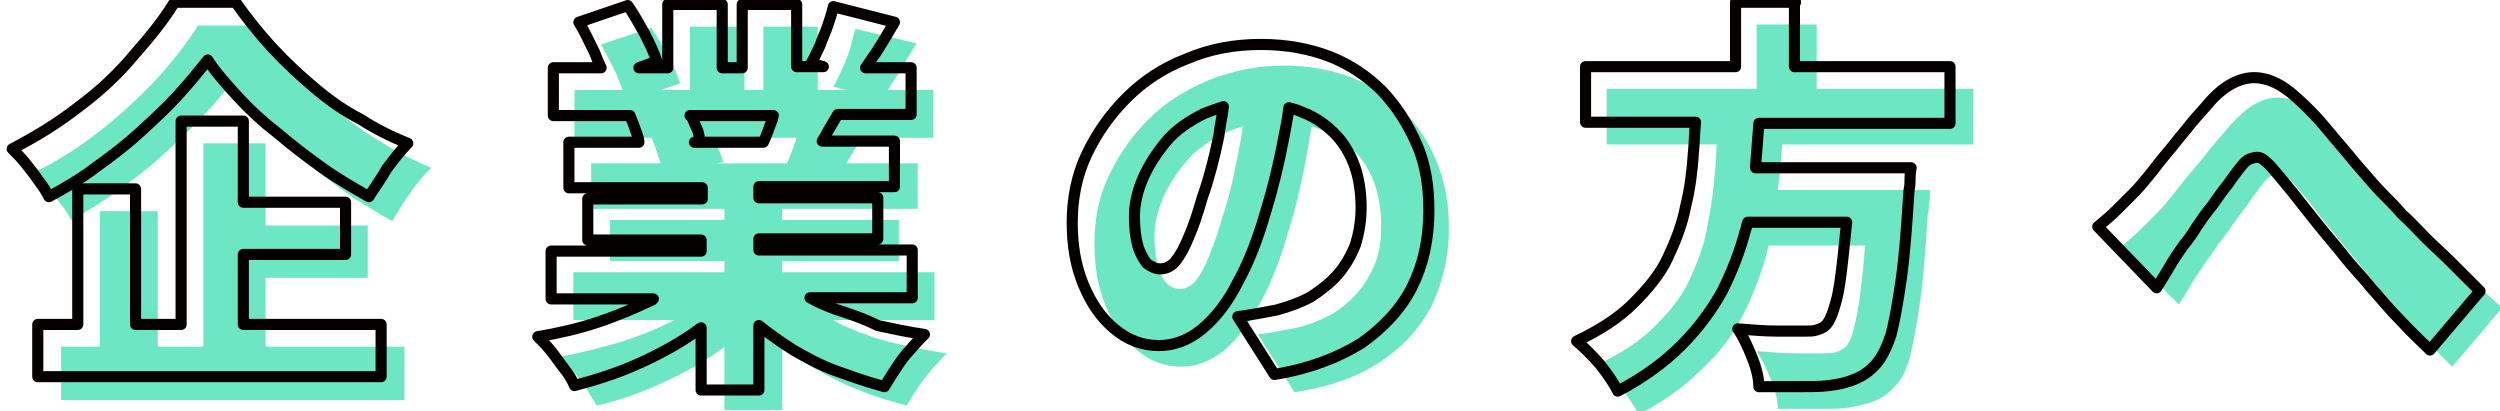
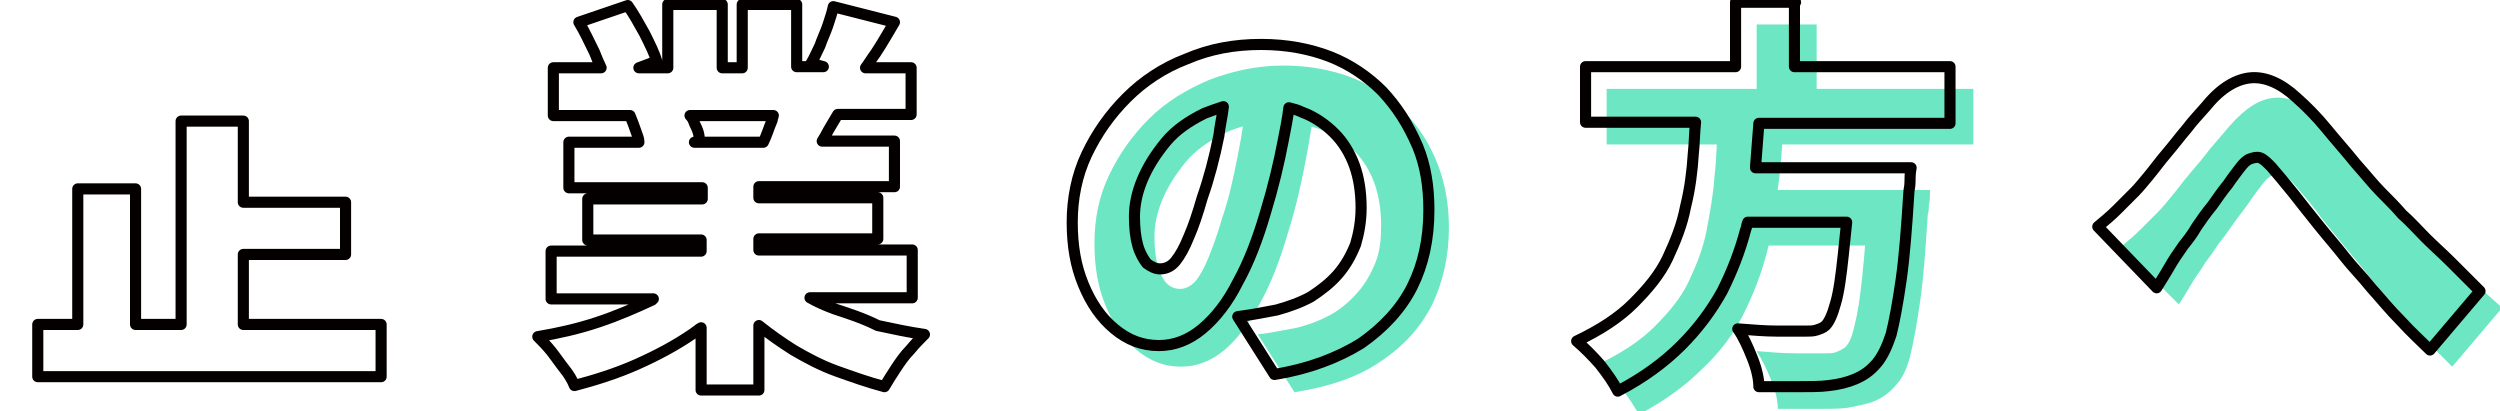
<svg xmlns="http://www.w3.org/2000/svg" version="1.1" id="レイヤー_1" x="0px" y="0px" viewBox="0 0 225 37" style="enable-background:new 0 0 225 37;" xml:space="preserve">
  <style type="text/css">
	.st0{fill:#6DE7C3;}
	.st1{fill:none;stroke:#040000;stroke-linecap:round;stroke-linejoin:round;stroke-miterlimit:10;}
</style>
  <g>
    <g>
-       <path class="st0" d="M20.7,7.5c-0.7,1.1-1.6,2.1-2.7,3.2c-1,1.1-2.2,2.2-3.4,3.3c-1.2,1.1-2.5,2.1-3.9,3.1c-1.4,1-2.8,1.9-4.3,2.7    c-0.2-0.4-0.5-0.9-0.9-1.4c-0.4-0.5-0.8-1.1-1.2-1.6c-0.4-0.5-0.8-0.9-1.2-1.3c2.1-1,4.1-2.3,6-3.8c1.9-1.5,3.6-3.1,5.1-4.7    c1.5-1.7,2.7-3.2,3.6-4.7h5.5c1,1.5,2.1,2.8,3.3,4.1c1.2,1.3,2.4,2.5,3.8,3.6c1.3,1.1,2.7,2.1,4.1,2.9c1.4,0.9,2.9,1.6,4.3,2.2    c-0.7,0.7-1.3,1.4-1.9,2.3c-0.6,0.8-1.1,1.7-1.6,2.5c-1.4-0.8-2.8-1.6-4.2-2.6c-1.4-1-2.7-2-4-3.1c-1.3-1.1-2.5-2.2-3.6-3.3    C22.4,9.6,21.5,8.5,20.7,7.5z M5.5,31.2h30.9V36H5.5V31.2z M9,19h5.2v14.7H9V19z M18.3,12.9h5.6v20.9h-5.6V12.9z M20.9,20.3h12.2    v4.7H20.9V20.3z" />
-       <path class="st0" d="M64.4,26.5l4.1,1.8c-1.2,1.3-2.5,2.4-4.1,3.5c-1.6,1.1-3.3,2-5.1,2.8c-1.8,0.8-3.7,1.5-5.6,1.9    c-0.2-0.4-0.6-0.9-0.9-1.5c-0.4-0.5-0.8-1.1-1.2-1.6c-0.4-0.5-0.8-1-1.2-1.3c1.8-0.3,3.6-0.8,5.4-1.3c1.8-0.6,3.4-1.2,4.9-2    C62.2,28.1,63.4,27.3,64.4,26.5z M51.6,24.5h32.5v4.3H51.6V24.5z M51.7,8.1H84v4.3H51.7V8.1z M53.2,14.7h29.4v4.1H53.2V14.7z     M54.1,4l4.5-1.5c0.5,0.7,1,1.6,1.5,2.5c0.5,0.9,0.9,1.8,1.1,2.5l-4.8,1.7c-0.2-0.7-0.5-1.5-0.9-2.5C55,5.7,54.5,4.8,54.1,4z     M54.9,19.8h26v3.7h-26V19.8z M58.6,12.3l5.1-0.8c0.3,0.5,0.5,1,0.8,1.6c0.3,0.6,0.5,1.1,0.6,1.5l-5.4,0.9    c-0.1-0.4-0.3-0.9-0.5-1.6C59,13.3,58.8,12.8,58.6,12.3z M62.1,2.4H67v7.7h-4.9V2.4z M65.2,16.8h5.2v20.1h-5.2V16.8z M71.2,26.4    c0.7,0.7,1.6,1.3,2.6,1.8c1,0.6,2.1,1.1,3.3,1.6c1.2,0.5,2.5,0.9,3.9,1.2c1.4,0.3,2.8,0.6,4.2,0.8c-0.4,0.4-0.8,0.9-1.3,1.4    c-0.5,0.6-0.9,1.1-1.3,1.7c-0.4,0.6-0.7,1.1-1,1.6c-1.5-0.4-2.9-0.8-4.3-1.4c-1.4-0.5-2.7-1.2-3.9-1.9c-1.2-0.7-2.4-1.5-3.4-2.4    C69,30,68,29,67.2,28L71.2,26.4z M68.7,2.4h4.9v7.4h-4.9V2.4z M72.3,10.5l5.6,1.3c-0.5,0.9-1,1.7-1.5,2.5c-0.5,0.8-0.9,1.4-1.2,2    L70.7,15c0.3-0.7,0.6-1.4,0.9-2.3C71.9,11.9,72.1,11.1,72.3,10.5z M77,2.6l5.5,1.3c-0.6,1-1.2,1.9-1.7,2.8    c-0.6,0.9-1.1,1.7-1.5,2.3L75,7.8c0.3-0.5,0.5-1,0.8-1.6c0.3-0.6,0.5-1.2,0.7-1.8C76.7,3.7,76.8,3.1,77,2.6z" />
      <path class="st0" d="M118.5,8.6c-0.3,1.8-0.6,3.8-1,5.9c-0.4,2.1-0.9,4.3-1.6,6.5c-0.7,2.4-1.5,4.5-2.5,6.3c-1,1.8-2,3.2-3.2,4.2    c-1.2,1-2.5,1.5-3.9,1.5c-1.5,0-2.8-0.5-4-1.5c-1.2-1-2.1-2.3-2.8-4c-0.7-1.7-1-3.5-1-5.6c0-2.2,0.4-4.2,1.3-6.1    c0.9-1.9,2.1-3.6,3.6-5.1c1.5-1.5,3.3-2.6,5.4-3.5c2.1-0.8,4.3-1.3,6.7-1.3c2.3,0,4.4,0.4,6.2,1.1c1.8,0.7,3.4,1.8,4.7,3.1    c1.3,1.3,2.3,2.9,3,4.7c0.7,1.8,1,3.7,1,5.7c0,2.5-0.5,4.8-1.5,6.9c-1,2-2.5,3.7-4.6,5.1c-2,1.4-4.6,2.3-7.8,2.8l-3.3-5.2    c0.8-0.1,1.4-0.2,1.9-0.3c0.5-0.1,1.1-0.2,1.6-0.3c1.2-0.3,2.2-0.7,3.1-1.2c0.9-0.5,1.7-1.2,2.4-2c0.7-0.8,1.2-1.7,1.6-2.7    c0.4-1,0.5-2.1,0.5-3.3c0-1.4-0.2-2.7-0.6-3.8c-0.4-1.1-1-2.1-1.8-2.9c-0.8-0.8-1.7-1.5-2.9-1.9c-1.1-0.4-2.4-0.7-3.9-0.7    c-1.9,0-3.5,0.3-4.9,1c-1.4,0.7-2.6,1.5-3.5,2.6c-0.9,1.1-1.6,2.2-2.1,3.4c-0.5,1.2-0.7,2.3-0.7,3.3c0,1,0.1,1.9,0.3,2.6    c0.2,0.7,0.5,1.3,0.8,1.6s0.7,0.5,1.2,0.5c0.5,0,0.9-0.2,1.4-0.7c0.4-0.5,0.8-1.2,1.2-2.2c0.4-1,0.8-2.1,1.2-3.5    c0.6-1.7,1-3.6,1.4-5.6c0.4-2,0.7-3.9,0.8-5.9L118.5,8.6z" />
      <path class="st0" d="M154.6,11.1h5.9c-0.1,2-0.2,3.9-0.5,5.9c-0.2,2-0.5,3.9-1,5.8c-0.5,1.9-1.2,3.7-2.1,5.5    c-0.9,1.8-2.1,3.4-3.7,4.9c-1.5,1.5-3.4,2.9-5.7,4.1c-0.4-0.7-0.9-1.5-1.6-2.4c-0.7-0.9-1.4-1.6-2.1-2.1c2.1-1,3.8-2.1,5.1-3.4    c1.3-1.3,2.4-2.6,3.1-4.1c0.7-1.5,1.3-3,1.6-4.6c0.3-1.6,0.6-3.2,0.7-4.8C154.5,14.3,154.5,12.6,154.6,11.1z M144.6,8h33v5h-33V8z     M156.8,17.1h13.5v5h-13.5V17.1z M158.1,2.2h5.4v7.7h-5.4V2.2z M168.3,17.1h5.4c0,0.6,0,1-0.1,1.3c0,0.3,0,0.6-0.1,0.9    c-0.2,3.2-0.4,5.9-0.7,7.9c-0.3,2.1-0.6,3.7-0.9,4.9c-0.3,1.2-0.8,2.1-1.3,2.6c-0.6,0.7-1.2,1.1-1.9,1.4c-0.7,0.3-1.5,0.4-2.4,0.6    c-0.7,0.1-1.7,0.1-2.8,0.1c-1.1,0-2.3,0-3.5,0c0-0.8-0.2-1.6-0.6-2.6c-0.4-1-0.8-1.8-1.3-2.6c1.2,0.1,2.4,0.2,3.6,0.2    c1.1,0,2,0,2.5,0c0.4,0,0.8,0,1-0.1c0.3-0.1,0.5-0.2,0.8-0.4c0.4-0.3,0.7-1,0.9-2c0.3-1.1,0.5-2.5,0.7-4.4c0.2-1.9,0.4-4.2,0.5-7    L168.3,17.1z" />
      <path class="st0" d="M190.9,22.2c0.6-0.5,1.2-1,1.7-1.5c0.5-0.5,1-1,1.6-1.6c0.4-0.4,0.8-0.9,1.3-1.5c0.5-0.6,1-1.3,1.6-2    c0.6-0.7,1.2-1.4,1.8-2.2c0.6-0.7,1.2-1.4,1.8-2.1c1.4-1.6,2.7-2.4,4-2.5c1.3-0.1,2.7,0.5,4.1,1.8c0.9,0.8,1.8,1.8,2.7,2.8    c0.9,1.1,1.8,2.1,2.6,3.1c0.8,1,1.6,1.9,2.3,2.6c0.6,0.7,1.2,1.3,1.9,2c0.6,0.7,1.3,1.4,2.1,2.1c0.7,0.7,1.5,1.5,2.3,2.2    c0.8,0.8,1.6,1.5,2.5,2.3l-4.5,5.3c-0.8-0.8-1.7-1.7-2.6-2.6c-0.9-1-1.8-2-2.7-3c-0.9-1-1.7-1.9-2.4-2.8c-0.7-0.9-1.5-1.8-2.3-2.8    c-0.8-1-1.6-1.9-2.3-2.9c-0.7-0.9-1.4-1.7-2-2.4c-0.4-0.4-0.7-0.7-1-0.8c-0.3-0.1-0.6-0.1-0.9,0.1c-0.3,0.1-0.6,0.4-0.9,0.8    c-0.3,0.4-0.7,0.9-1.1,1.5c-0.4,0.6-0.9,1.2-1.4,1.9c-0.5,0.7-0.9,1.3-1.4,1.9c-0.4,0.6-0.8,1.2-1.2,1.7c-0.4,0.7-0.9,1.3-1.3,2    c-0.4,0.7-0.8,1.3-1.1,1.8L190.9,22.2z" />
    </g>
    <g>
      <polygon class="st1" points="21.9,22.9 31.1,22.9 31.1,18.2 21.9,18.2 21.9,10.9 16.3,10.9 16.3,29.2 12.2,29.2 12.2,17 7,17     7,29.2 3.4,29.2 3.4,33.9 34.3,33.9 34.3,29.2 21.9,29.2   " />
-       <path class="st1" d="M28.3,7.9c-1.3-1.1-2.6-2.3-3.8-3.6c-1.2-1.3-2.3-2.7-3.3-4.1h-5.5c-0.9,1.5-2.1,3-3.6,4.7    C10.7,6.6,9,8.2,7.1,9.6c-1.9,1.5-3.9,2.7-6,3.8c0.4,0.4,0.8,0.8,1.2,1.3c0.4,0.5,0.8,1,1.2,1.6c0.4,0.5,0.7,1,0.9,1.4    C5.9,16.9,7.4,16,8.7,15c1.4-1,2.7-2,3.9-3.1c1.2-1.1,2.4-2.2,3.4-3.3c1-1.1,1.9-2.2,2.7-3.2c0.7,1.1,1.7,2.2,2.7,3.3    C22.5,9.9,23.7,11,25,12c1.3,1.1,2.6,2.1,4,3.1c1.4,1,2.8,1.8,4.2,2.6c0.5-0.8,1.1-1.6,1.6-2.5c0.6-0.8,1.2-1.6,1.9-2.3    c-1.5-0.6-2.9-1.3-4.3-2.2C31,10,29.6,9,28.3,7.9z" />
      <path class="st1" d="M75.1,27.8c-0.8-0.3-1.5-0.6-2.2-1h9.2v-4.3H68.3v-1H79v-3.7H68.3v-1h12.2v-4.1h-6.5c0.1-0.2,0.2-0.3,0.3-0.5    c0.3-0.6,0.7-1.2,1.1-1.9H82V6.1h-4.1c0.3-0.4,0.6-0.9,0.9-1.3c0.6-0.9,1.1-1.8,1.7-2.8L75,0.6c-0.1,0.5-0.3,1.1-0.5,1.7    c-0.2,0.6-0.5,1.2-0.7,1.8c-0.3,0.6-0.5,1.1-0.8,1.6l1.1,0.3h-2.4V0.4h-4.9v5.7H65V0.4h-4.9v5.7h-2.6l1.6-0.6    C58.9,4.8,58.5,4,58,3c-0.5-0.9-1-1.8-1.5-2.5L52.1,2c0.5,0.8,0.9,1.7,1.4,2.7c0.2,0.5,0.4,1,0.6,1.4h-4.3v4.3h6.9    c0.2,0.5,0.4,1,0.6,1.6c0.1,0.3,0.2,0.5,0.2,0.8h-6.3v4.1h12v1H52.9v3.7h10.2v1H49.6v4.3h9.2c0,0-0.1,0-0.1,0.1    c-1.5,0.7-3.1,1.4-4.9,2c-1.8,0.6-3.6,1-5.4,1.3c0.4,0.4,0.8,0.8,1.2,1.3c0.4,0.5,0.8,1.1,1.2,1.6c0.4,0.5,0.7,1,0.9,1.5    c1.9-0.5,3.8-1.1,5.6-1.9c1.8-0.8,3.5-1.7,5.1-2.8c0.3-0.2,0.5-0.4,0.7-0.5v5.6h5.2v-5.8c1,0.8,2,1.5,3.1,2.2    c1.2,0.7,2.5,1.4,3.9,1.9c1.4,0.5,2.8,1,4.3,1.4c0.3-0.5,0.6-1,1-1.6c0.4-0.6,0.8-1.2,1.3-1.7c0.5-0.6,0.9-1,1.3-1.4    c-1.4-0.2-2.8-0.5-4.2-0.8C77.6,28.6,76.3,28.2,75.1,27.8z M62.5,11.1c-0.1-0.3-0.2-0.5-0.4-0.7h7.5c0,0.1-0.1,0.2-0.1,0.4    c-0.3,0.7-0.5,1.4-0.8,2h-6.2l0.4-0.1C63,12.2,62.8,11.7,62.5,11.1z" />
      <path class="st1" d="M124.4,8.2c-1.3-1.3-2.9-2.4-4.7-3.1c-1.8-0.7-3.9-1.1-6.2-1.1c-2.4,0-4.6,0.4-6.7,1.3    c-2.1,0.8-3.9,2-5.4,3.5c-1.5,1.5-2.7,3.2-3.6,5.1c-0.9,1.9-1.3,4-1.3,6.1c0,2.1,0.3,3.9,1,5.6c0.7,1.7,1.6,3,2.8,4    c1.2,1,2.5,1.5,4,1.5c1.4,0,2.7-0.5,3.9-1.5c1.2-1,2.3-2.4,3.2-4.2c1-1.8,1.8-3.9,2.5-6.3c0.7-2.3,1.2-4.4,1.6-6.5    c0.2-1,0.4-2,0.5-2.9c0.4,0.1,0.8,0.2,1.2,0.4c1.1,0.4,2.1,1.1,2.9,1.9c0.8,0.8,1.4,1.8,1.8,2.9c0.4,1.1,0.6,2.4,0.6,3.8    c0,1.2-0.2,2.3-0.5,3.3c-0.4,1-0.9,1.9-1.6,2.7c-0.7,0.8-1.5,1.4-2.4,2c-0.9,0.5-2,0.9-3.1,1.2c-0.5,0.1-1.1,0.2-1.6,0.3    c-0.5,0.1-1.2,0.2-1.9,0.3l3.3,5.2c3.1-0.5,5.7-1.5,7.8-2.8c2-1.4,3.6-3.1,4.6-5.1c1-2,1.5-4.3,1.5-6.9c0-2.1-0.3-4-1-5.7    C126.7,11.1,125.7,9.6,124.4,8.2z M108.2,17.8c-0.4,1.4-0.8,2.6-1.2,3.5c-0.4,1-0.8,1.7-1.2,2.2c-0.4,0.5-0.9,0.7-1.4,0.7    c-0.4,0-0.8-0.2-1.2-0.5c-0.3-0.4-0.6-0.9-0.8-1.6c-0.2-0.7-0.3-1.6-0.3-2.6c0-1,0.2-2.1,0.7-3.3c0.5-1.2,1.2-2.3,2.1-3.4    c0.9-1.1,2.1-1.9,3.5-2.6c0.5-0.2,1.1-0.4,1.7-0.6c-0.1,0.9-0.3,1.7-0.4,2.6C109.3,14.2,108.8,16.1,108.2,17.8z" />
      <path class="st1" d="M161.6,0.2h-5.4V6h-13.5v5h9.9c-0.1,0.9-0.1,1.9-0.2,2.8c-0.1,1.6-0.3,3.2-0.7,4.8c-0.3,1.6-0.9,3.1-1.6,4.6    c-0.7,1.5-1.8,2.8-3.1,4.1c-1.3,1.3-3,2.4-5.1,3.4c0.7,0.6,1.4,1.3,2.1,2.1c0.7,0.9,1.2,1.6,1.6,2.4c2.3-1.2,4.2-2.6,5.7-4.1    c1.5-1.5,2.7-3.1,3.7-4.9c0.9-1.8,1.6-3.6,2.1-5.5c0.1-0.2,0.1-0.5,0.2-0.7h8.9c-0.1,1-0.2,2-0.3,2.9c-0.2,1.9-0.4,3.4-0.7,4.4    c-0.3,1.1-0.6,1.7-0.9,2c-0.2,0.2-0.5,0.3-0.8,0.4c-0.3,0.1-0.6,0.1-1,0.1c-0.6,0-1.4,0-2.5,0c-1.1,0-2.3-0.1-3.6-0.2    c0.5,0.7,0.9,1.6,1.3,2.6c0.4,1,0.6,1.9,0.6,2.6c1.2,0,2.4,0,3.5,0c1.1,0,2.1,0,2.8-0.1c0.9-0.1,1.7-0.3,2.4-0.6    c0.7-0.3,1.3-0.7,1.9-1.4c0.5-0.6,0.9-1.4,1.3-2.6c0.3-1.2,0.6-2.8,0.9-4.9c0.3-2.1,0.5-4.7,0.7-7.9c0-0.2,0.1-0.5,0.1-0.9    c0-0.3,0-0.8,0.1-1.3h-3.5h-1.9H158c0,0,0-0.1,0-0.1c0.1-1.3,0.2-2.6,0.3-3.9h17.2V6h-14V0.2z" />
      <path class="st1" d="M220.6,23.6c-0.8-0.8-1.6-1.5-2.3-2.2c-0.7-0.7-1.4-1.5-2.1-2.1c-0.6-0.7-1.3-1.4-1.9-2    c-0.7-0.7-1.4-1.6-2.3-2.6c-0.8-1-1.7-2-2.6-3.1c-0.9-1.1-1.8-2-2.7-2.8c-1.4-1.3-2.8-1.9-4.1-1.8c-1.3,0.1-2.7,0.9-4,2.5    c-0.6,0.7-1.2,1.3-1.8,2.1c-0.6,0.7-1.2,1.5-1.8,2.2c-0.6,0.7-1.1,1.4-1.6,2c-0.5,0.6-0.9,1.1-1.3,1.5c-0.6,0.6-1.1,1.1-1.6,1.6    c-0.5,0.5-1.1,1-1.7,1.5l5.3,5.5c0.3-0.5,0.7-1.1,1.1-1.8c0.4-0.7,0.8-1.3,1.3-2c0.4-0.5,0.8-1,1.2-1.7c0.4-0.6,0.9-1.3,1.4-1.9    c0.5-0.7,0.9-1.3,1.4-1.9c0.4-0.6,0.8-1.1,1.1-1.5c0.3-0.4,0.6-0.7,0.9-0.8c0.3-0.1,0.6-0.2,0.9-0.1c0.3,0.1,0.6,0.4,1,0.8    c0.6,0.7,1.2,1.4,2,2.4c0.7,0.9,1.5,1.9,2.3,2.9c0.8,1,1.6,1.9,2.3,2.8c0.7,0.9,1.6,1.8,2.4,2.8c0.9,1,1.7,2,2.7,3    c0.9,1,1.8,1.8,2.6,2.6l4.5-5.3C222.2,25.2,221.4,24.4,220.6,23.6z" />
    </g>
  </g>
</svg>